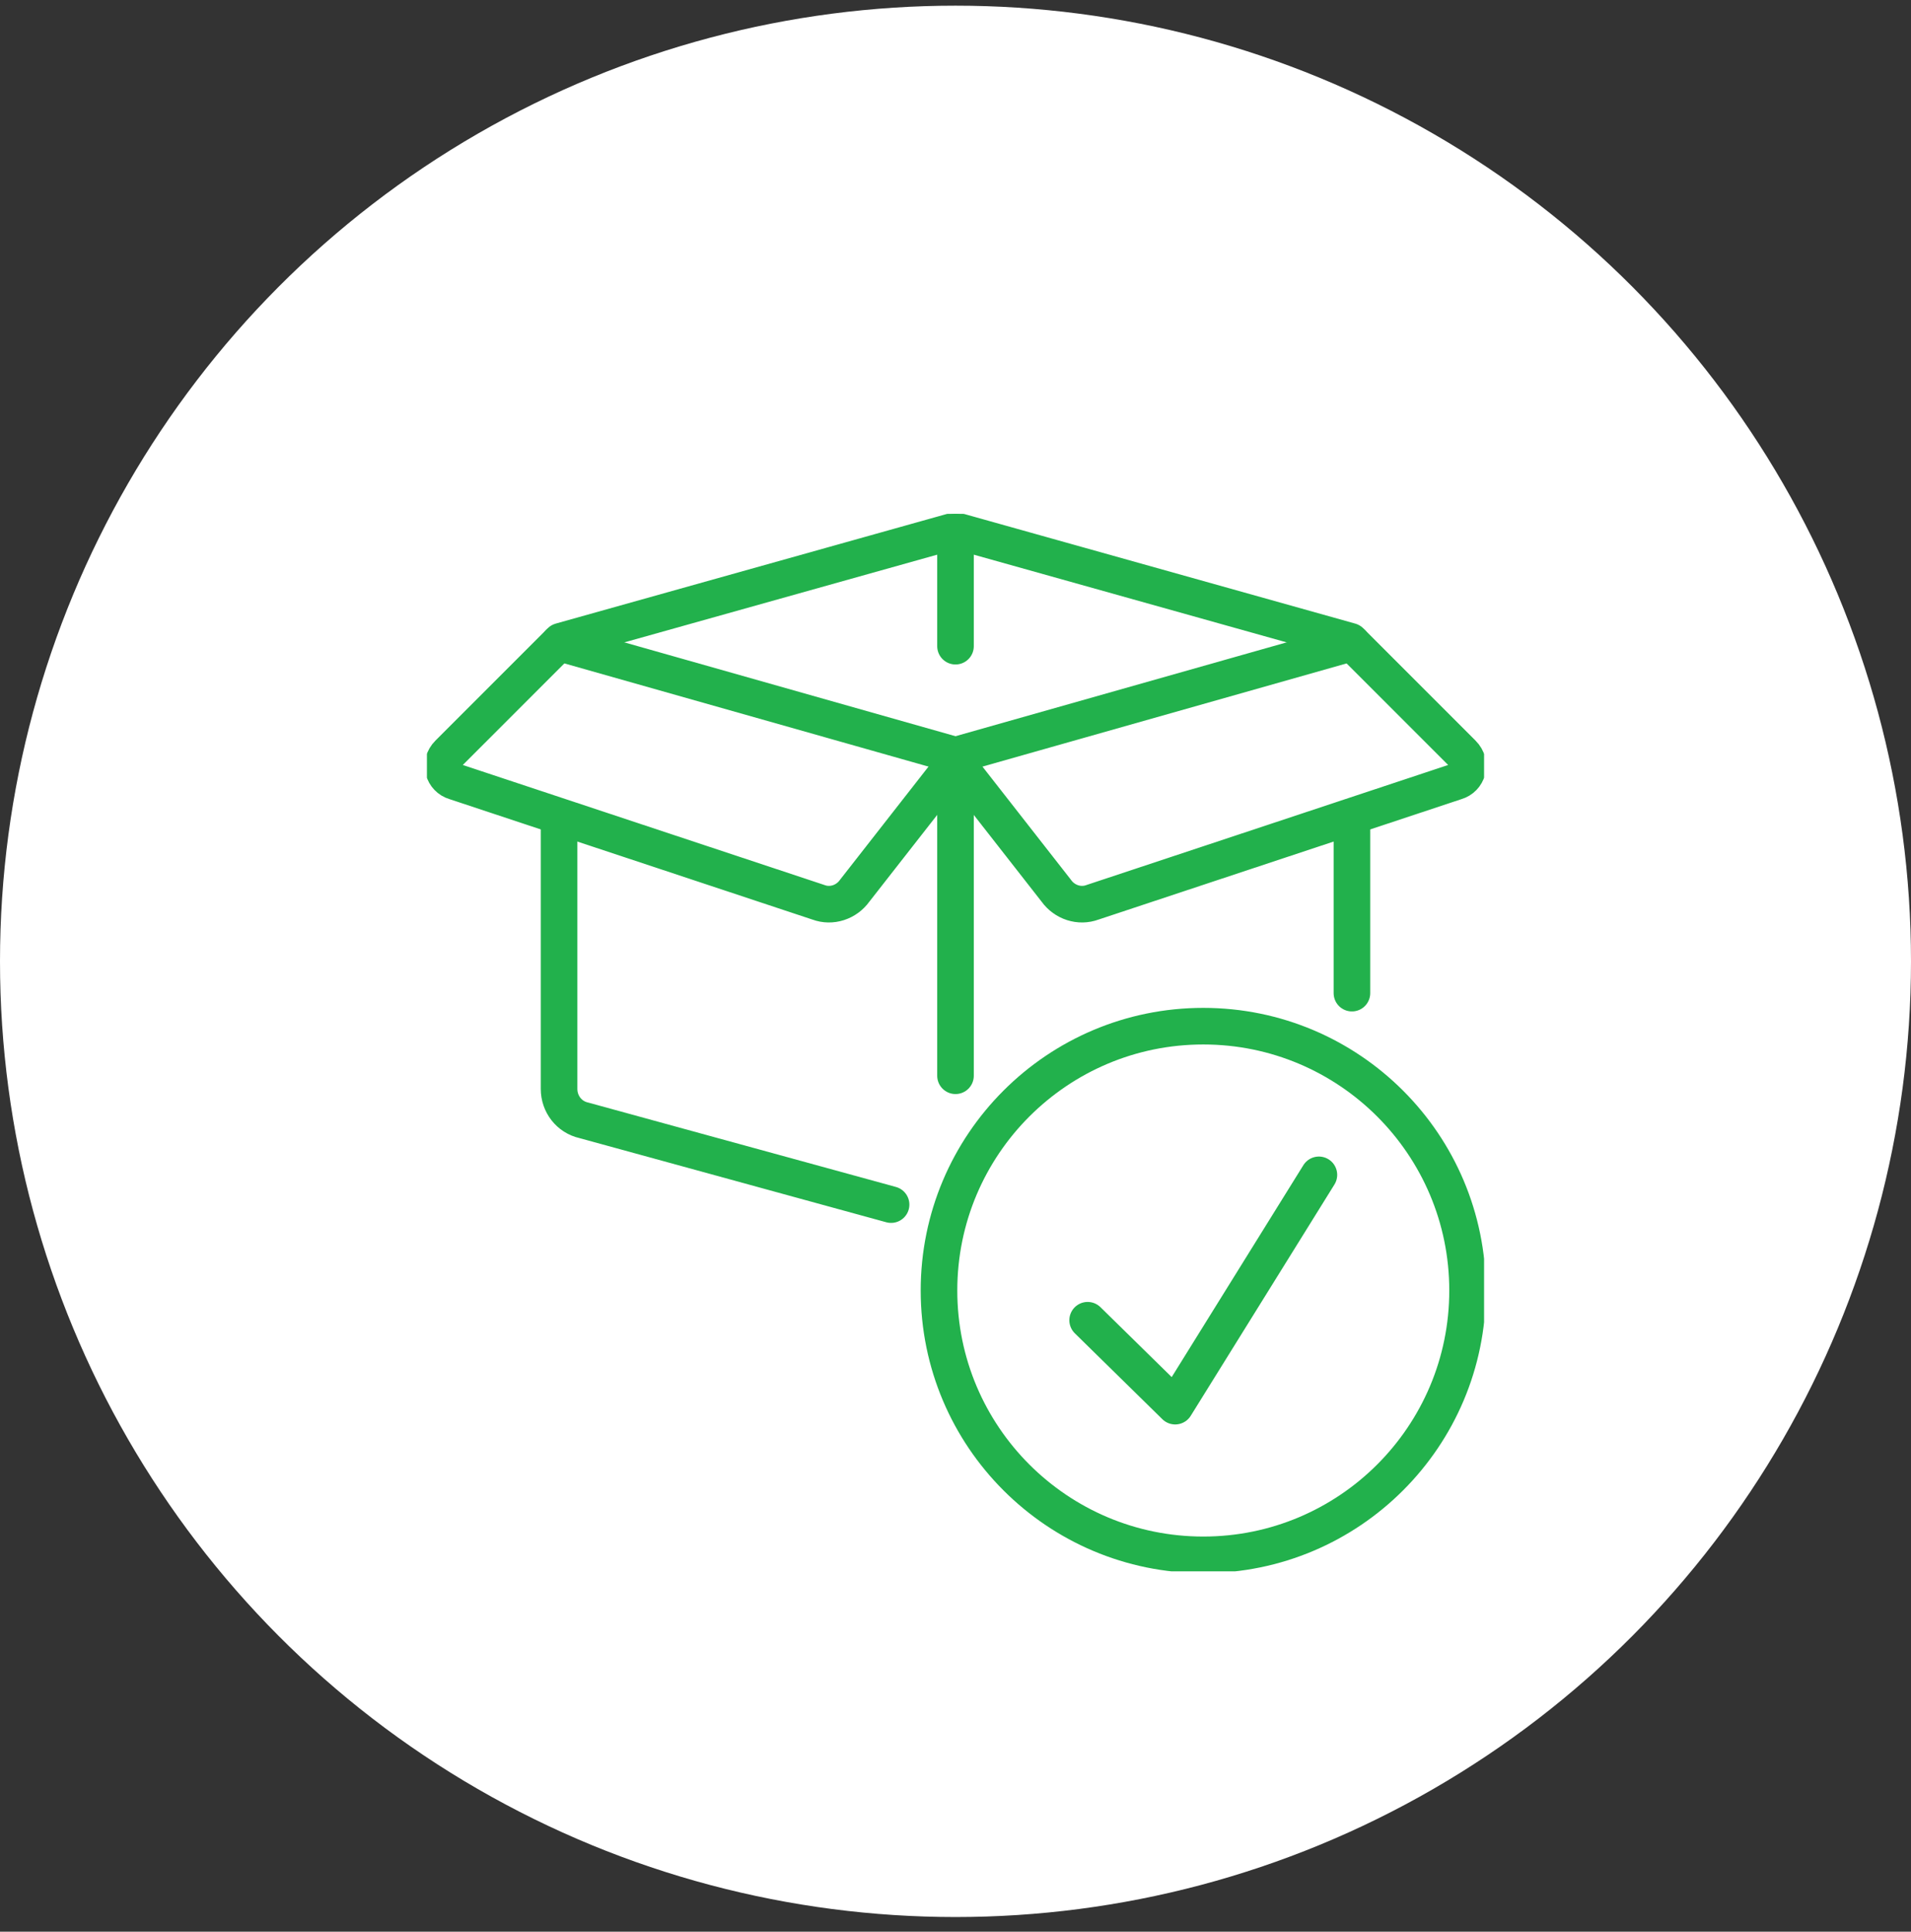
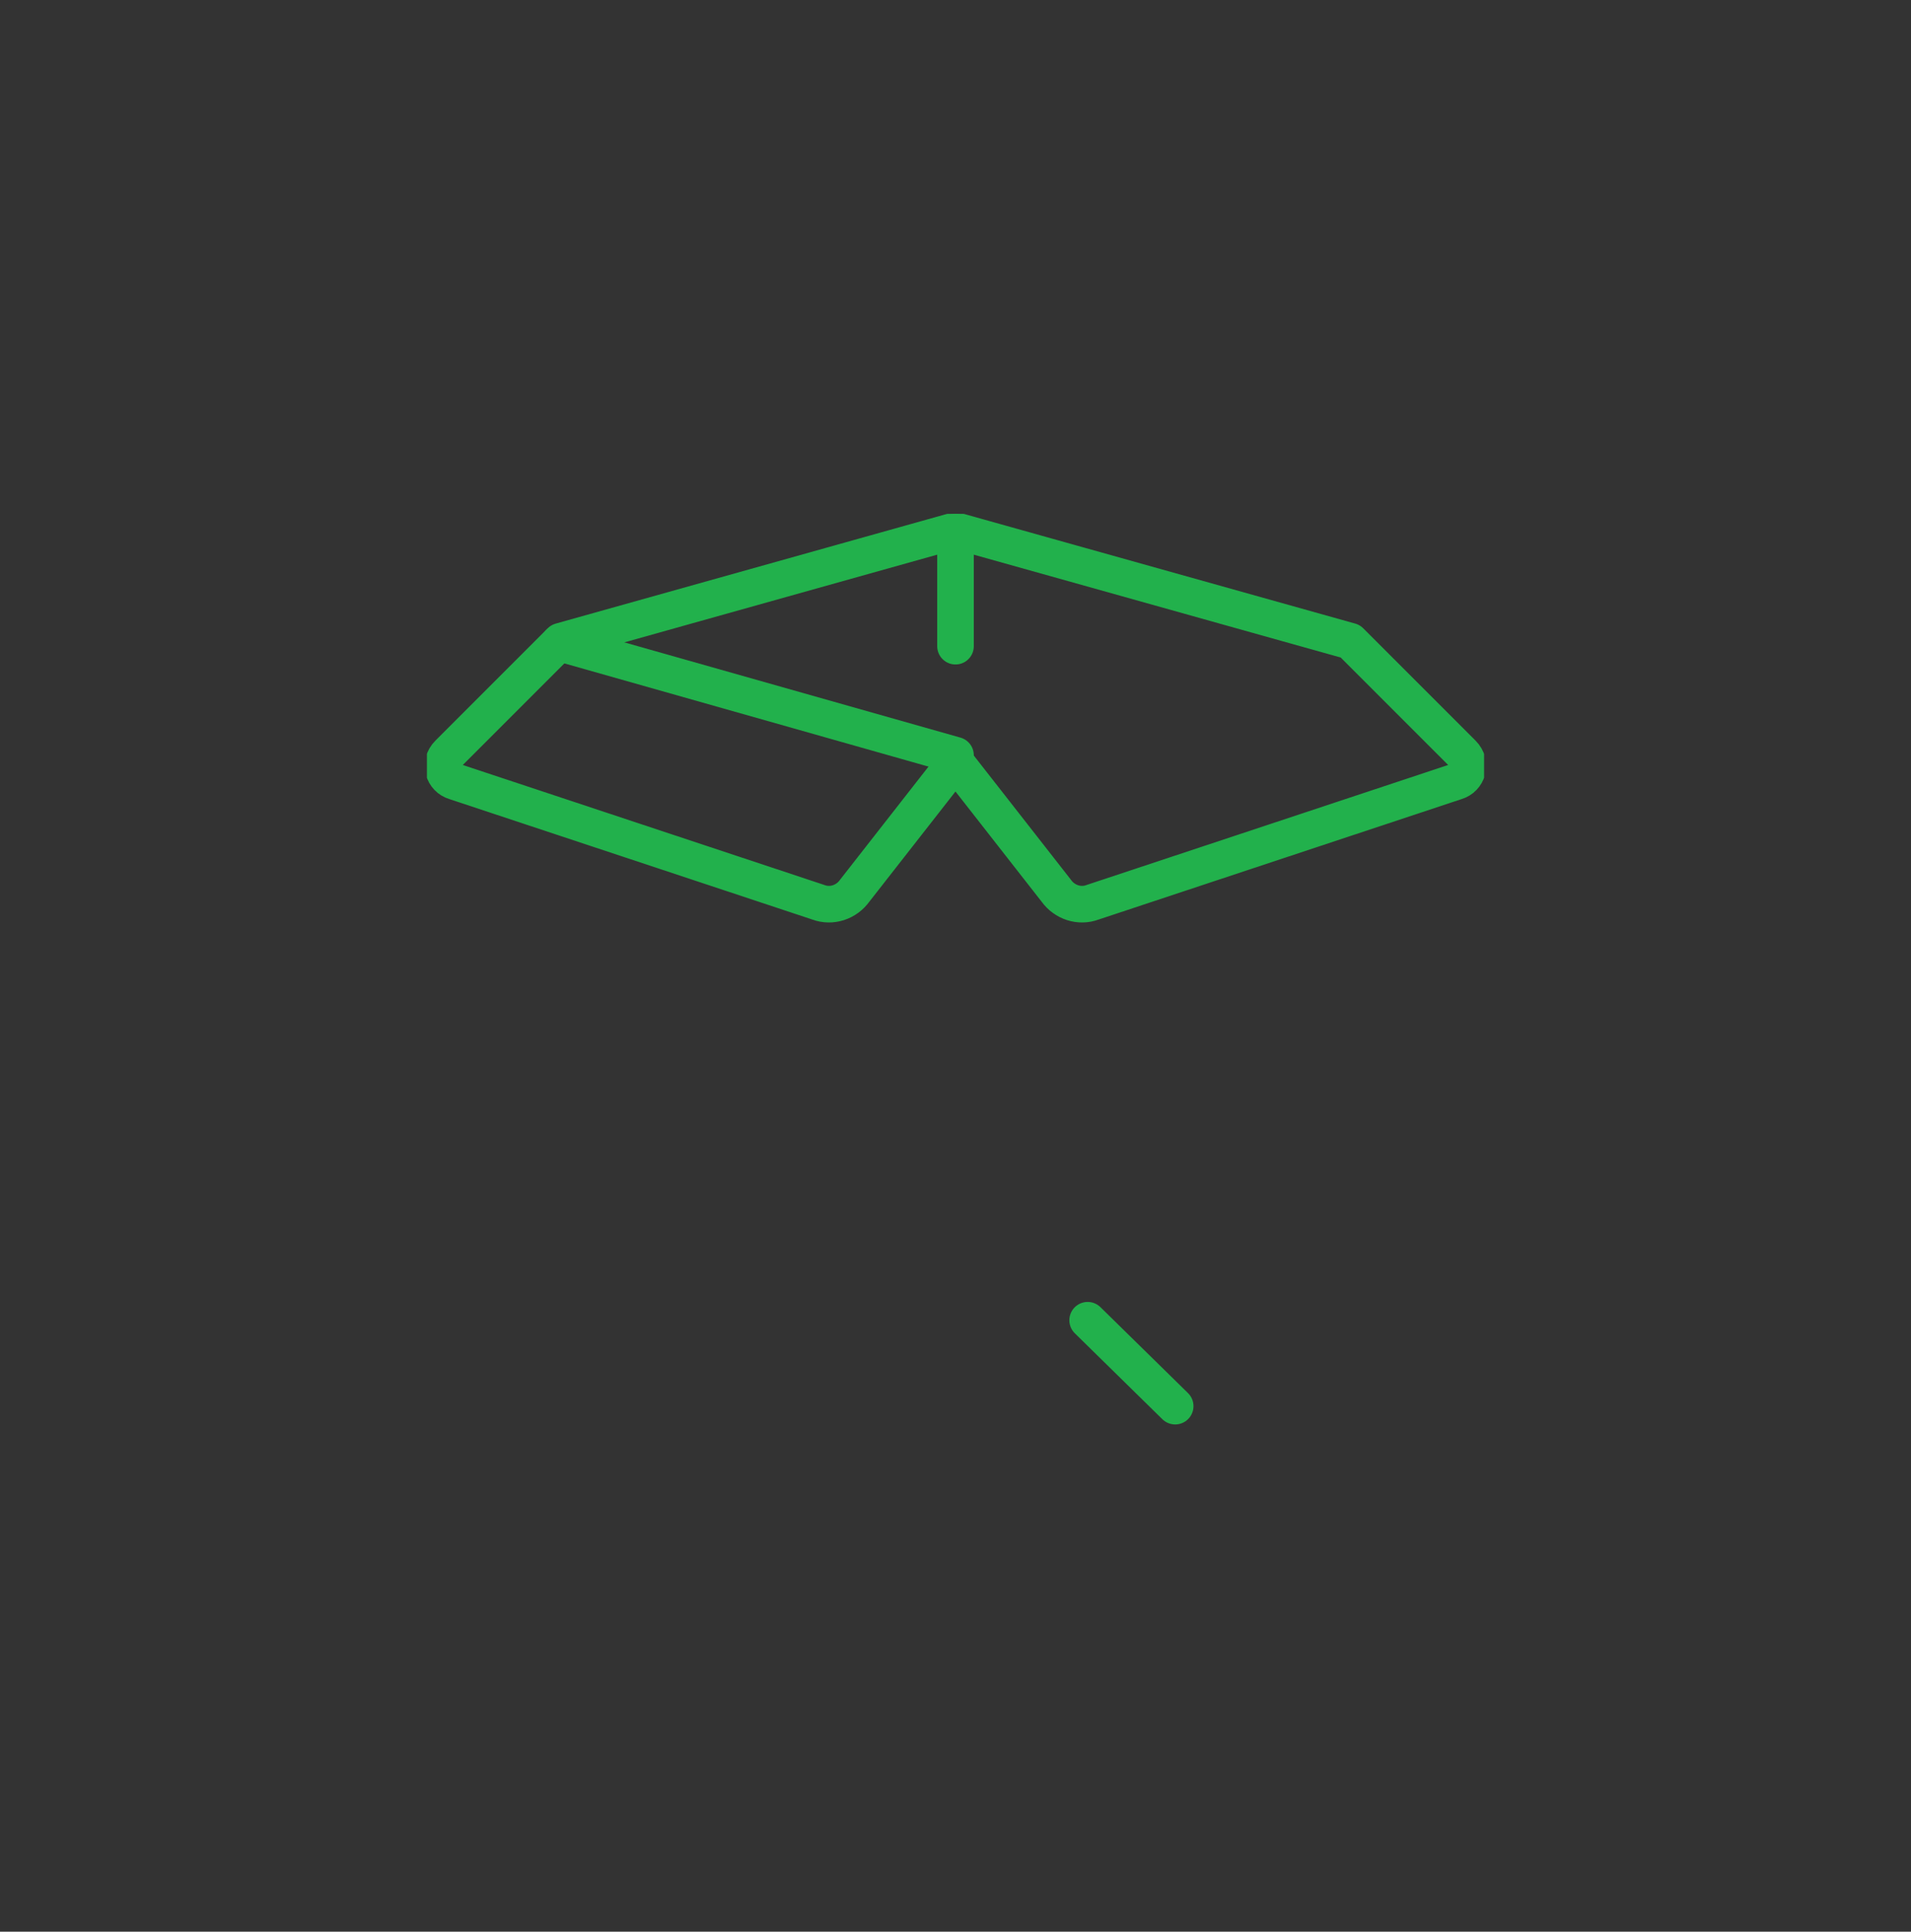
<svg xmlns="http://www.w3.org/2000/svg" width="94" height="95" viewBox="0 0 94 95" fill="none">
  <rect x="0" y="0" width="94" height="95" fill="#333333" stroke="none" />
-   <circle cx="47" cy="47.279" r="47" fill="white" />
  <g clip-path="url(#clip0_2377_1929)">
    <path d="M47 37.142L27.5 31.617" stroke="#22B14C" stroke-width="1.8" stroke-miterlimit="10" stroke-linecap="round" stroke-linejoin="round" />
-     <path d="M66.5 48.842V40.392" stroke="#22B14C" stroke-width="1.8" stroke-miterlimit="10" stroke-linecap="round" stroke-linejoin="round" />
-     <path d="M27.5 40.392V53.554C27.5 54.285 27.988 54.935 28.719 55.098L43.831 59.242" stroke="#22B14C" stroke-width="1.8" stroke-miterlimit="10" stroke-linecap="round" stroke-linejoin="round" />
-     <path d="M47 52.905V37.142L66.5 31.617" stroke="#22B14C" stroke-width="1.8" stroke-miterlimit="10" stroke-linecap="round" stroke-linejoin="round" />
    <path d="M46.998 37.467L42.042 43.804C41.636 44.373 40.904 44.617 40.254 44.373L22.379 38.442C21.811 38.279 21.567 37.548 22.054 37.06L27.579 31.535L46.998 26.092" stroke="#22B14C" stroke-width="1.8" stroke-miterlimit="10" stroke-linecap="round" stroke-linejoin="round" />
    <path d="M47 37.467L51.956 43.804C52.362 44.373 53.094 44.617 53.744 44.373L71.619 38.442C72.188 38.279 72.431 37.548 71.944 37.06L66.419 31.535L47 26.092" stroke="#22B14C" stroke-width="1.8" stroke-miterlimit="10" stroke-linecap="round" stroke-linejoin="round" />
    <path d="M47 26.173V31.779" stroke="#22B14C" stroke-width="1.8" stroke-miterlimit="10" stroke-linecap="round" stroke-linejoin="round" />
-     <path d="M59.188 76.467C66.367 76.467 72.188 70.647 72.188 63.467C72.188 56.287 66.367 50.467 59.188 50.467C52.008 50.467 46.188 56.287 46.188 63.467C46.188 70.647 52.008 76.467 59.188 76.467Z" stroke="#22B14C" stroke-width="1.8" stroke-miterlimit="10" stroke-linecap="round" stroke-linejoin="round" />
-     <path d="M53.5 64.929L57.806 69.154L64.875 57.779" stroke="#22B14C" stroke-width="1.8" stroke-miterlimit="10" stroke-linecap="round" stroke-linejoin="round" />
+     <path d="M53.5 64.929L57.806 69.154" stroke="#22B14C" stroke-width="1.8" stroke-miterlimit="10" stroke-linecap="round" stroke-linejoin="round" />
  </g>
  <defs>
    <clipPath id="clip0_2377_1929">
      <rect width="52" height="52" fill="white" transform="translate(21 25.279)" />
    </clipPath>
  </defs>
</svg>